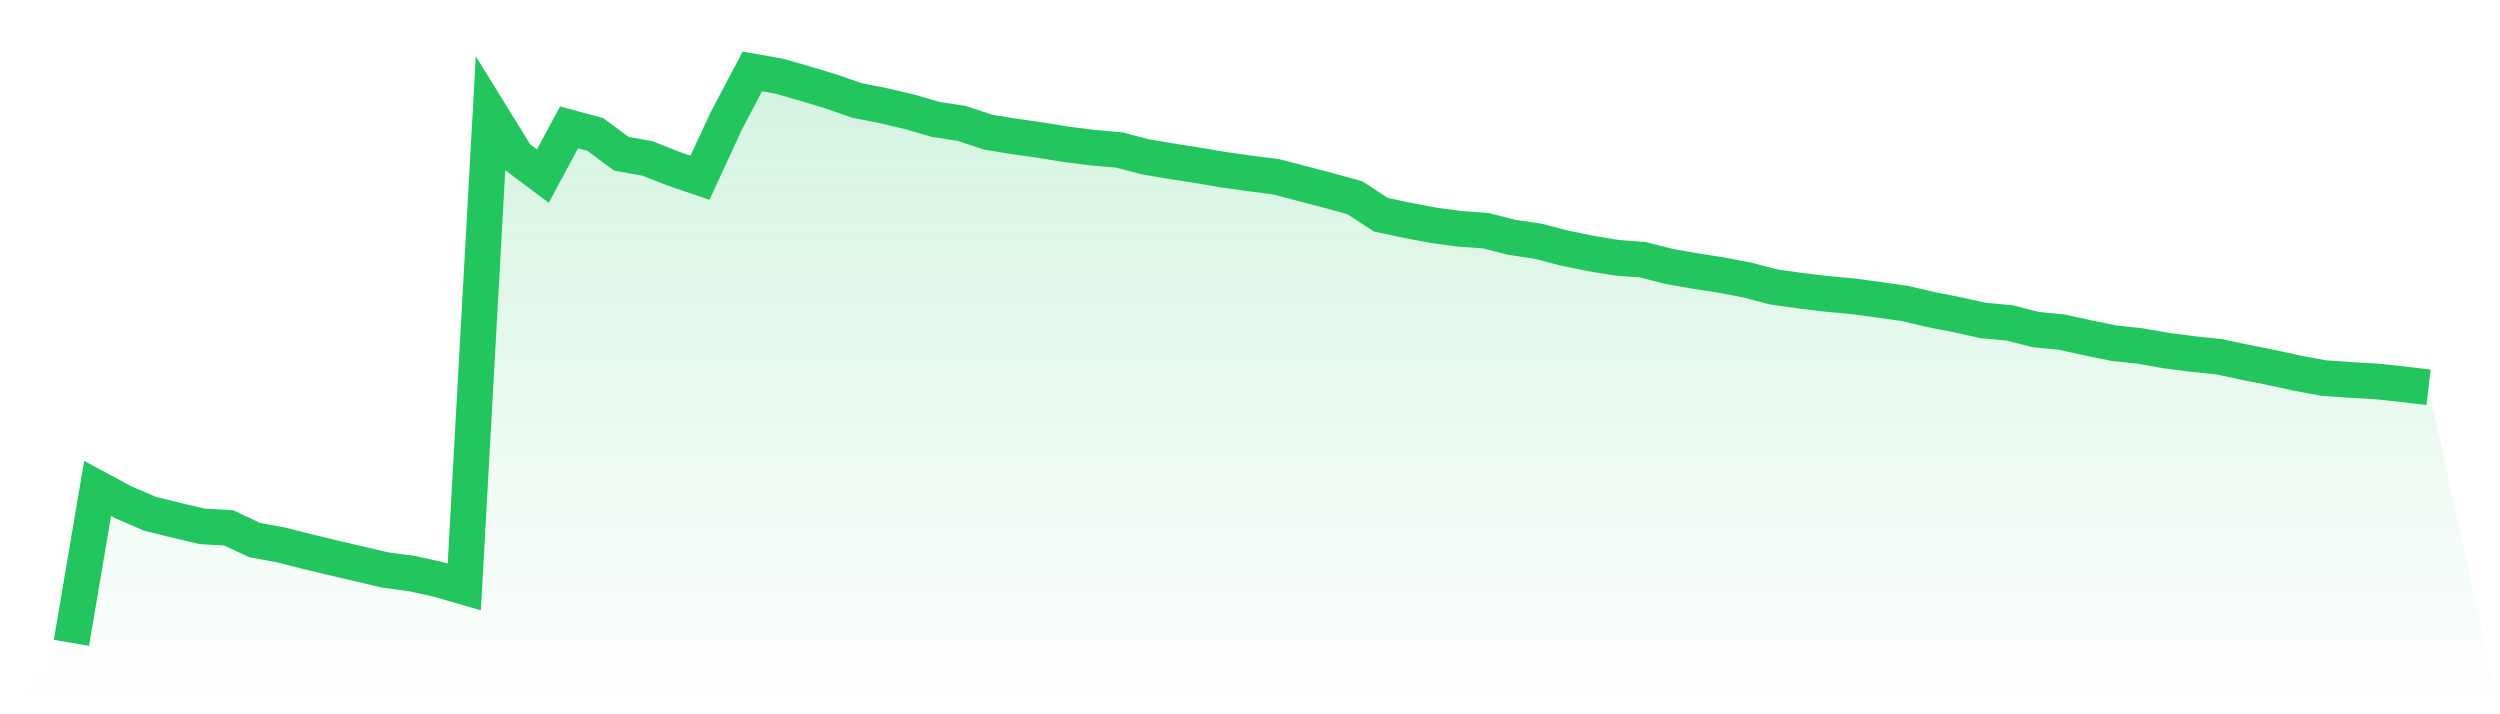
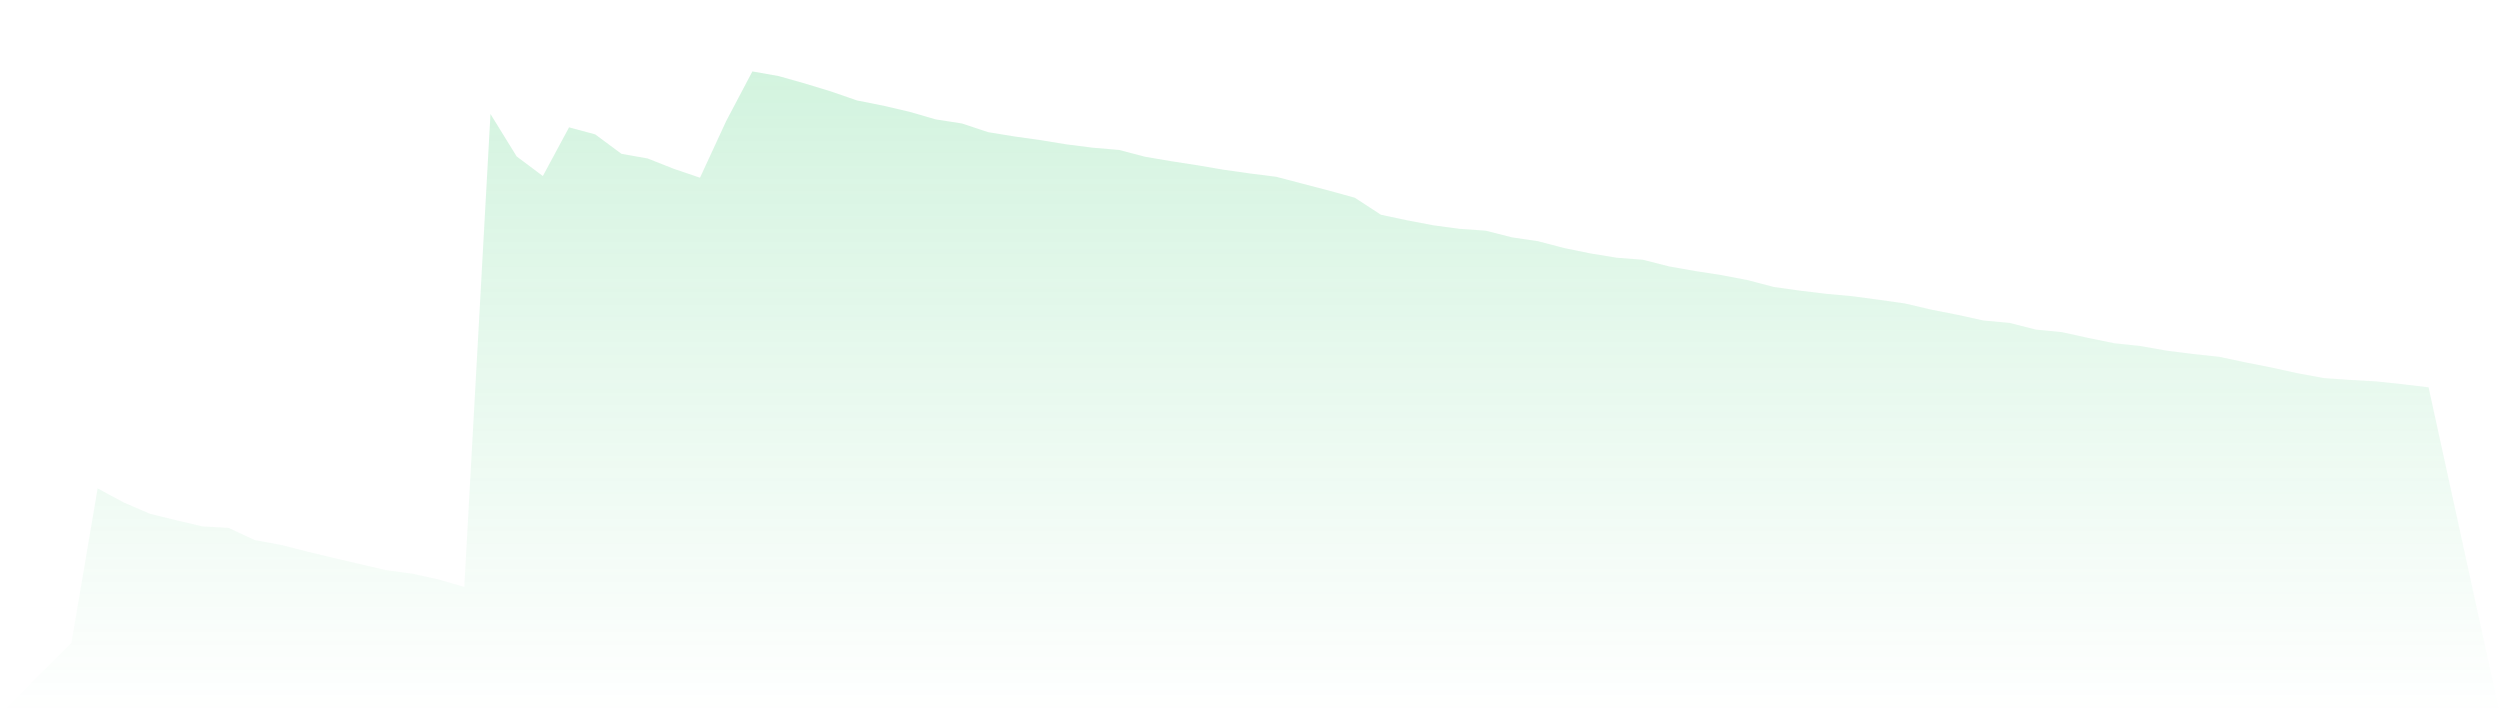
<svg xmlns="http://www.w3.org/2000/svg" viewBox="0 0 140 40">
  <defs>
    <linearGradient id="gradient" x1="0" x2="0" y1="0" y2="1">
      <stop offset="0%" stop-color="#22c55e" stop-opacity="0.2" />
      <stop offset="100%" stop-color="#22c55e" stop-opacity="0" />
    </linearGradient>
  </defs>
  <path d="M4,36 L4,36 L5.467,27.352 L6.933,28.14 L8.4,28.773 L9.867,29.135 L11.333,29.478 L12.8,29.561 L14.267,30.245 L15.733,30.515 L17.2,30.888 L18.667,31.24 L20.133,31.583 L21.6,31.925 L23.067,32.122 L24.533,32.443 L26,32.868 L27.467,6.385 L28.933,8.76 L30.4,9.859 L31.867,7.132 L33.333,7.526 L34.8,8.614 L36.267,8.874 L37.733,9.454 L39.2,9.952 L40.667,6.779 L42.133,4 L43.6,4.259 L45.067,4.674 L46.533,5.12 L48,5.628 L49.467,5.918 L50.933,6.261 L52.4,6.686 L53.867,6.914 L55.333,7.401 L56.8,7.64 L58.267,7.847 L59.733,8.086 L61.2,8.272 L62.667,8.397 L64.133,8.78 L65.6,9.029 L67.067,9.257 L68.533,9.506 L70,9.714 L71.467,9.9 L72.933,10.284 L74.4,10.668 L75.867,11.072 L77.333,12.026 L78.8,12.337 L80.267,12.617 L81.733,12.814 L83.2,12.918 L84.667,13.291 L86.133,13.509 L87.6,13.892 L89.067,14.193 L90.533,14.432 L92,14.546 L93.467,14.919 L94.933,15.178 L96.4,15.406 L97.867,15.686 L99.333,16.07 L100.8,16.277 L102.267,16.454 L103.733,16.588 L105.2,16.785 L106.667,16.993 L108.133,17.335 L109.6,17.625 L111.067,17.947 L112.533,18.082 L114,18.455 L115.467,18.6 L116.933,18.922 L118.4,19.222 L119.867,19.378 L121.333,19.637 L122.8,19.824 L124.267,19.979 L125.733,20.29 L127.2,20.581 L128.667,20.902 L130.133,21.172 L131.6,21.275 L133.067,21.358 L134.533,21.514 L136,21.69 L140,40 L0,40 z" fill="url(#gradient)" />
-   <path d="M4,36 L4,36 L5.467,27.352 L6.933,28.14 L8.4,28.773 L9.867,29.135 L11.333,29.478 L12.8,29.561 L14.267,30.245 L15.733,30.515 L17.2,30.888 L18.667,31.24 L20.133,31.583 L21.6,31.925 L23.067,32.122 L24.533,32.443 L26,32.868 L27.467,6.385 L28.933,8.76 L30.4,9.859 L31.867,7.132 L33.333,7.526 L34.8,8.614 L36.267,8.874 L37.733,9.454 L39.2,9.952 L40.667,6.779 L42.133,4 L43.6,4.259 L45.067,4.674 L46.533,5.12 L48,5.628 L49.467,5.918 L50.933,6.261 L52.4,6.686 L53.867,6.914 L55.333,7.401 L56.8,7.64 L58.267,7.847 L59.733,8.086 L61.2,8.272 L62.667,8.397 L64.133,8.78 L65.6,9.029 L67.067,9.257 L68.533,9.506 L70,9.714 L71.467,9.9 L72.933,10.284 L74.4,10.668 L75.867,11.072 L77.333,12.026 L78.8,12.337 L80.267,12.617 L81.733,12.814 L83.2,12.918 L84.667,13.291 L86.133,13.509 L87.6,13.892 L89.067,14.193 L90.533,14.432 L92,14.546 L93.467,14.919 L94.933,15.178 L96.4,15.406 L97.867,15.686 L99.333,16.07 L100.8,16.277 L102.267,16.454 L103.733,16.588 L105.2,16.785 L106.667,16.993 L108.133,17.335 L109.6,17.625 L111.067,17.947 L112.533,18.082 L114,18.455 L115.467,18.6 L116.933,18.922 L118.4,19.222 L119.867,19.378 L121.333,19.637 L122.8,19.824 L124.267,19.979 L125.733,20.29 L127.2,20.581 L128.667,20.902 L130.133,21.172 L131.6,21.275 L133.067,21.358 L134.533,21.514 L136,21.69" fill="none" stroke="#22c55e" stroke-width="2" />
</svg>